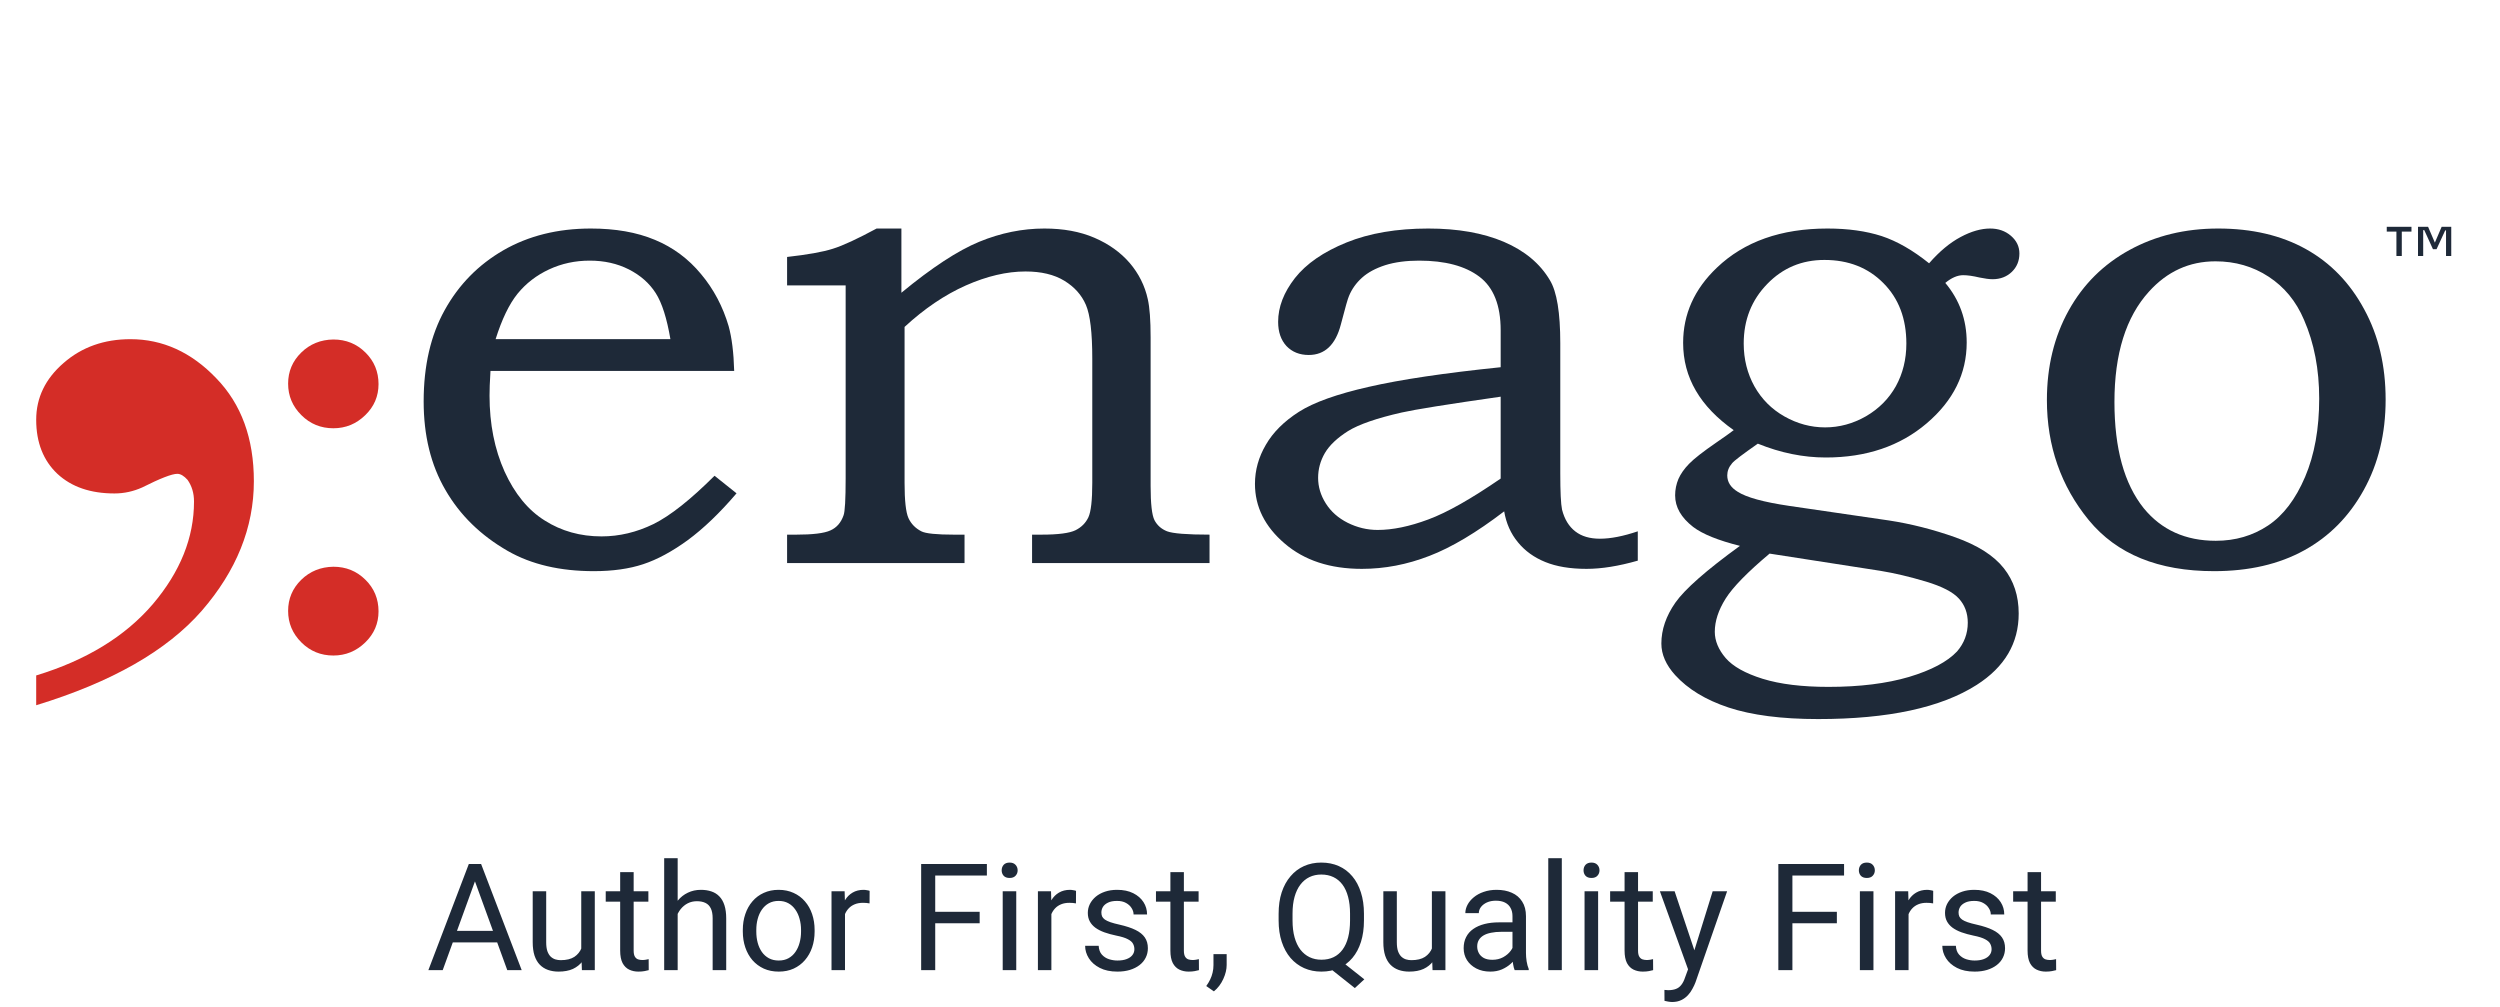
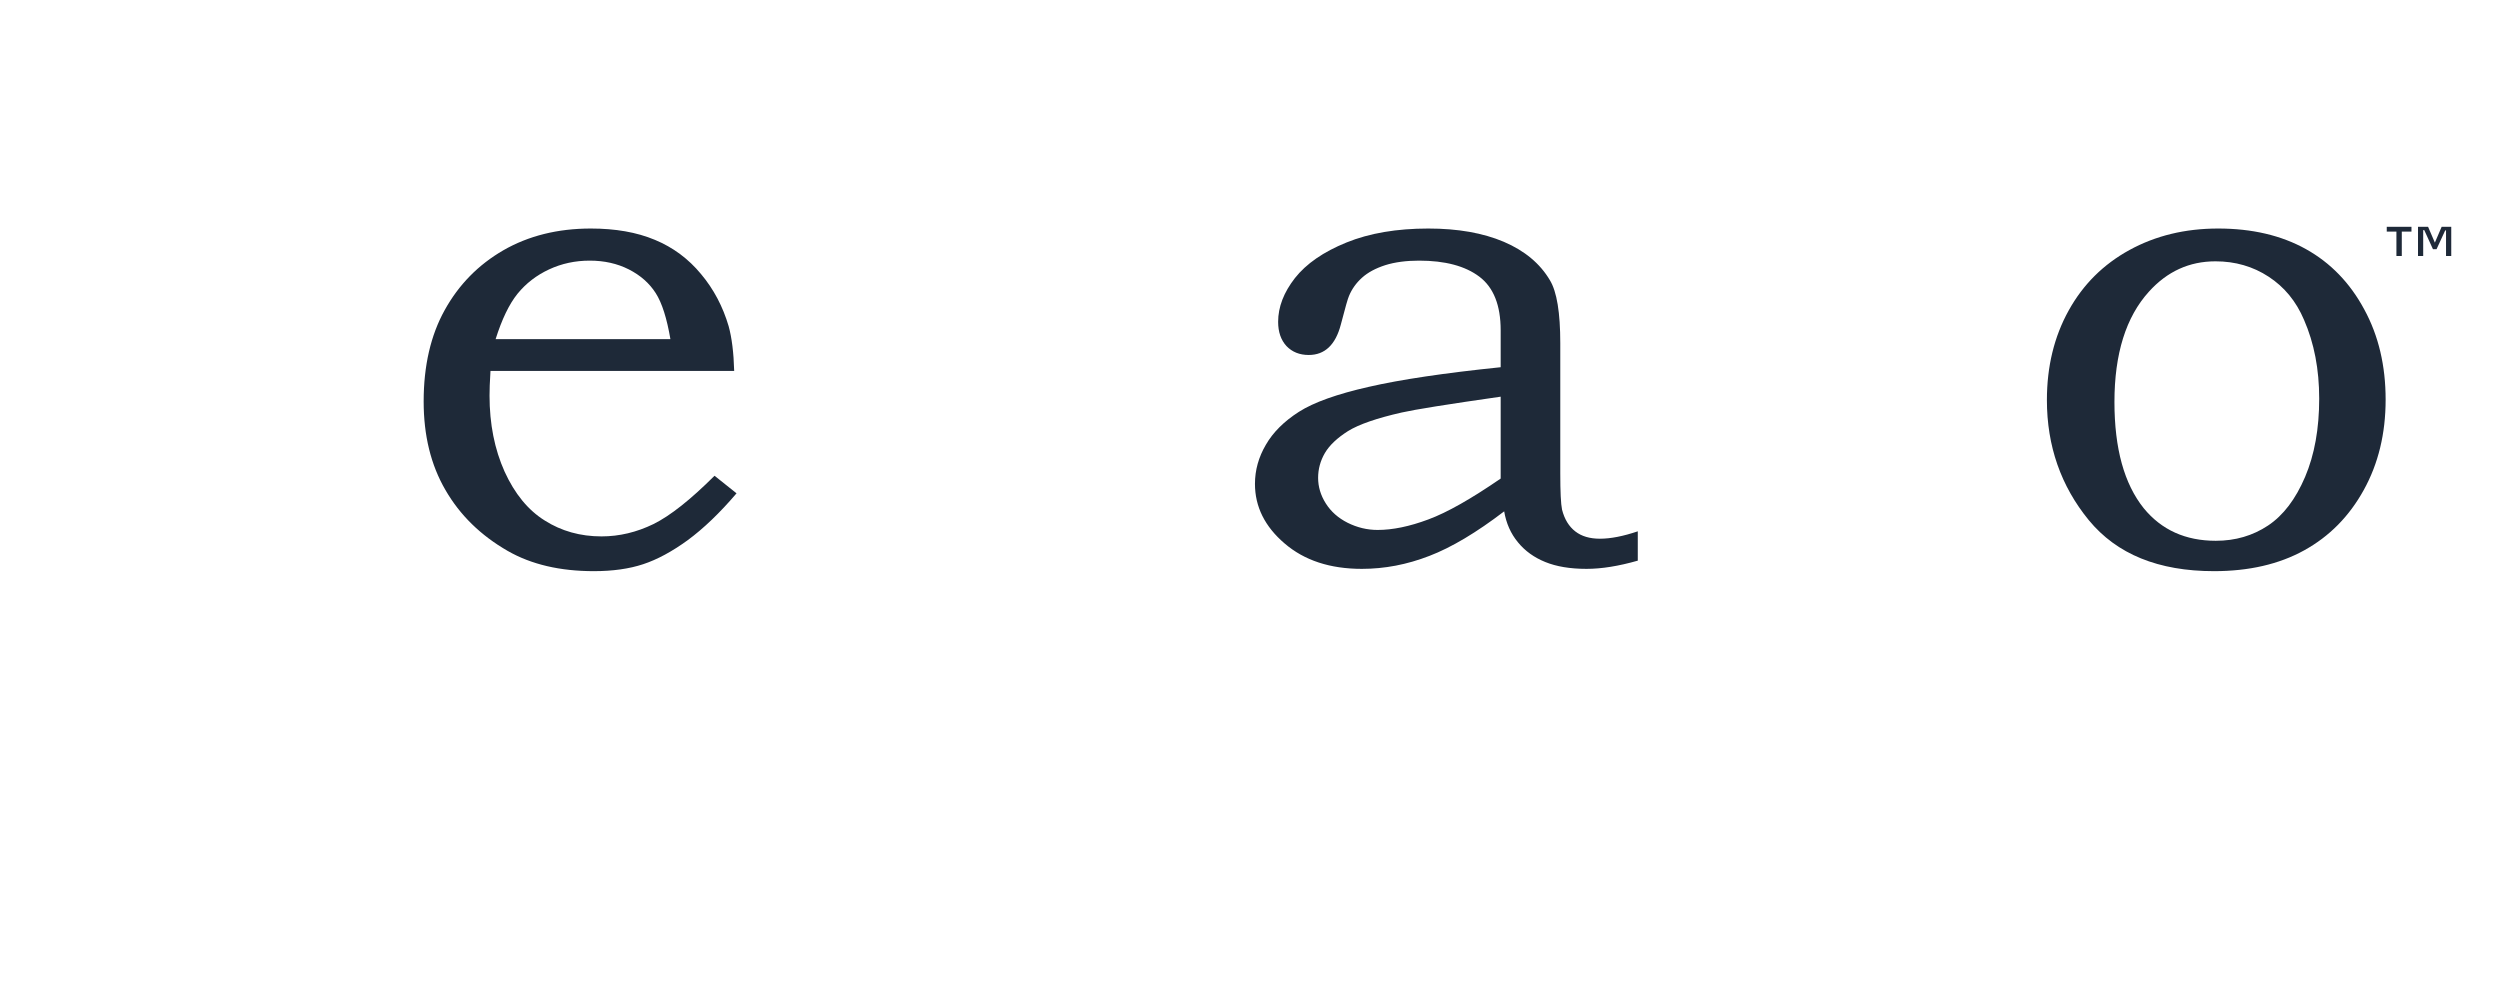
<svg xmlns="http://www.w3.org/2000/svg" width="134" height="54" viewBox="0 0 134 54" fill="none">
  <path d="M38.299 25.501L39.478 26.442C38.583 27.494 37.706 28.33 36.868 28.949C36.024 29.562 35.223 29.995 34.472 30.242C33.722 30.49 32.84 30.614 31.831 30.614C30.021 30.614 28.483 30.256 27.216 29.531C25.76 28.695 24.65 27.606 23.875 26.263C23.093 24.92 22.708 23.341 22.708 21.515C22.708 19.603 23.087 17.968 23.837 16.619C24.587 15.264 25.633 14.193 26.983 13.413C28.332 12.639 29.895 12.249 31.667 12.249C32.984 12.249 34.125 12.447 35.103 12.856C36.074 13.258 36.899 13.871 37.574 14.688C38.256 15.499 38.746 16.434 39.056 17.486C39.226 18.105 39.326 18.903 39.352 19.881H26.29C26.251 20.475 26.239 20.915 26.239 21.205C26.239 22.727 26.51 24.084 27.046 25.278C27.588 26.467 28.307 27.346 29.202 27.902C30.091 28.466 31.106 28.751 32.241 28.751C33.199 28.751 34.126 28.528 35.028 28.089C35.928 27.643 37.013 26.783 38.299 25.501ZM35.934 18.179C35.744 17.065 35.486 16.242 35.146 15.71C34.806 15.178 34.326 14.756 33.708 14.441C33.084 14.125 32.385 13.97 31.609 13.97C30.833 13.97 30.108 14.125 29.428 14.441C28.753 14.756 28.192 15.189 27.738 15.746C27.291 16.303 26.9 17.114 26.565 18.178H35.934V18.179Z" fill="#1E2938" />
-   <path d="M42.188 15.296V13.773C43.285 13.649 44.097 13.507 44.64 13.333C45.182 13.166 45.963 12.8 46.985 12.25H48.315V15.691C49.941 14.348 51.328 13.438 52.482 12.961C53.635 12.485 54.802 12.249 55.981 12.249C56.989 12.249 57.884 12.41 58.66 12.744C59.435 13.078 60.065 13.53 60.551 14.094C61.036 14.663 61.364 15.313 61.522 16.037C61.622 16.483 61.673 17.157 61.673 18.067V26.046C61.673 26.999 61.742 27.612 61.881 27.884C62.026 28.157 62.246 28.355 62.555 28.478C62.864 28.595 63.62 28.657 64.831 28.657V30.18H55.319V28.657H55.835C56.718 28.657 57.323 28.577 57.644 28.422C57.966 28.261 58.193 28.032 58.337 27.729C58.476 27.431 58.546 26.813 58.546 25.884V19.212C58.546 17.831 58.433 16.879 58.206 16.346C57.978 15.814 57.594 15.381 57.046 15.047C56.497 14.713 55.804 14.551 54.965 14.551C53.969 14.551 52.904 14.799 51.769 15.3C50.641 15.802 49.544 16.544 48.485 17.523V25.885C48.485 26.826 48.554 27.457 48.692 27.767C48.837 28.082 49.071 28.318 49.385 28.479C49.606 28.596 50.199 28.658 51.163 28.658H51.699V30.18H42.188V28.658H42.648C43.562 28.658 44.18 28.584 44.514 28.429C44.848 28.28 45.081 28.008 45.214 27.624C45.29 27.432 45.327 26.764 45.327 25.631V15.296H42.188Z" fill="#1E2938" />
  <path d="M80.436 19.683V17.703C80.436 16.366 80.057 15.406 79.295 14.831C78.532 14.255 77.454 13.97 76.061 13.97C75.374 13.97 74.768 14.051 74.252 14.212C73.735 14.379 73.318 14.602 73.003 14.886C72.688 15.17 72.461 15.493 72.309 15.857C72.246 15.987 72.102 16.501 71.868 17.398C71.584 18.482 71.011 19.027 70.148 19.027C69.656 19.027 69.259 18.866 68.956 18.55C68.659 18.228 68.508 17.795 68.508 17.25C68.508 16.451 68.811 15.671 69.409 14.904C70.015 14.137 70.935 13.499 72.171 12.998C73.406 12.497 74.868 12.249 76.558 12.249C78.134 12.249 79.483 12.485 80.605 12.961C81.721 13.438 82.547 14.125 83.076 15.022C83.448 15.635 83.631 16.762 83.631 18.396V25.378C83.631 26.368 83.662 27.011 83.725 27.315C83.857 27.835 84.098 28.224 84.438 28.485C84.772 28.745 85.213 28.875 85.755 28.875C86.323 28.875 86.998 28.745 87.785 28.479V30.051C86.763 30.342 85.85 30.491 85.037 30.491C84.16 30.491 83.423 30.367 82.83 30.125C82.232 29.884 81.74 29.531 81.362 29.067C80.977 28.603 80.731 28.046 80.624 27.408C79.143 28.541 77.806 29.34 76.614 29.797C75.416 30.262 74.212 30.491 72.996 30.491C71.294 30.491 69.913 30.039 68.855 29.129C67.796 28.225 67.266 27.161 67.266 25.935C67.266 25.198 67.462 24.499 67.852 23.837C68.237 23.168 68.829 22.58 69.623 22.073C70.418 21.566 71.666 21.12 73.362 20.736C75.064 20.345 77.422 19.993 80.436 19.683ZM80.436 21.262C77.579 21.67 75.814 21.955 75.134 22.11C73.797 22.413 72.833 22.747 72.252 23.107C71.679 23.471 71.263 23.861 71.017 24.277C70.771 24.697 70.651 25.143 70.651 25.614C70.651 26.084 70.784 26.542 71.061 26.981C71.338 27.421 71.729 27.767 72.234 28.021C72.744 28.275 73.279 28.405 73.841 28.405C74.642 28.405 75.55 28.22 76.559 27.842C77.568 27.47 78.859 26.734 80.436 25.651V21.262Z" fill="#1E2938" />
-   <path d="M103.399 14.113C103.954 13.475 104.521 13.005 105.095 12.701C105.662 12.398 106.191 12.249 106.67 12.249C107.112 12.249 107.484 12.379 107.786 12.639C108.089 12.9 108.24 13.215 108.24 13.586C108.24 13.976 108.109 14.304 107.837 14.57C107.566 14.831 107.219 14.966 106.803 14.966C106.627 14.966 106.393 14.935 106.097 14.874C105.756 14.793 105.466 14.75 105.227 14.75C104.924 14.75 104.602 14.886 104.268 15.164C105.031 16.074 105.415 17.139 105.415 18.358C105.415 20.023 104.703 21.471 103.272 22.69C101.841 23.91 100.038 24.522 97.863 24.522C96.653 24.522 95.442 24.275 94.22 23.78C93.406 24.349 92.946 24.696 92.839 24.832C92.663 25.036 92.581 25.253 92.581 25.482C92.581 25.835 92.763 26.126 93.136 26.355C93.602 26.658 94.522 26.912 95.903 27.116L101.243 27.896C102.422 28.076 103.613 28.379 104.804 28.8C106.002 29.227 106.866 29.777 107.402 30.453C107.938 31.128 108.202 31.938 108.202 32.885C108.202 34.476 107.452 35.751 105.952 36.71C104.041 37.93 101.211 38.542 97.454 38.542C95.487 38.542 93.886 38.332 92.65 37.923C91.42 37.515 90.468 36.932 89.787 36.184C89.295 35.639 89.049 35.076 89.049 34.494C89.049 33.746 89.302 33.016 89.799 32.303C90.297 31.591 91.452 30.57 93.261 29.258C92.095 28.967 91.256 28.627 90.752 28.243C90.109 27.742 89.787 27.185 89.787 26.553C89.787 26.238 89.85 25.947 89.963 25.674C90.083 25.402 90.272 25.13 90.537 24.858C90.802 24.585 91.287 24.208 91.987 23.725C92.429 23.422 92.743 23.199 92.927 23.056C92.031 22.425 91.35 21.719 90.897 20.939C90.442 20.159 90.216 19.305 90.216 18.377C90.216 16.842 90.815 15.499 92.025 14.347C93.488 12.948 95.467 12.249 97.951 12.249C99.061 12.249 100.025 12.386 100.851 12.652C101.677 12.924 102.529 13.413 103.399 14.113ZM97.788 13.933C96.577 13.933 95.556 14.36 94.724 15.22C93.885 16.081 93.463 17.145 93.463 18.414C93.463 19.256 93.658 20.023 94.036 20.705C94.421 21.392 94.956 21.93 95.644 22.32C96.331 22.71 97.062 22.908 97.825 22.908C98.588 22.908 99.319 22.71 100.013 22.314C100.706 21.911 101.242 21.373 101.62 20.698C101.993 20.017 102.181 19.256 102.181 18.414C102.181 17.083 101.772 16 100.952 15.177C100.133 14.348 99.08 13.933 97.788 13.933ZM94.85 29.673C93.671 30.663 92.883 31.468 92.493 32.087C92.108 32.7 91.913 33.294 91.913 33.864C91.913 34.346 92.108 34.817 92.493 35.269C92.883 35.721 93.545 36.092 94.478 36.383C95.418 36.674 96.591 36.817 98.008 36.817C99.686 36.817 101.123 36.637 102.321 36.284C103.519 35.925 104.382 35.467 104.899 34.916C105.278 34.477 105.473 33.963 105.473 33.376C105.473 32.868 105.315 32.435 105 32.088C104.685 31.736 104.093 31.432 103.229 31.172C102.359 30.913 101.552 30.721 100.795 30.597L94.85 29.673Z" fill="#1E2938" />
  <path d="M118.893 12.249C120.702 12.249 122.273 12.614 123.596 13.351C124.92 14.088 125.96 15.165 126.723 16.582C127.493 17.994 127.87 19.609 127.87 21.422C127.87 23.236 127.48 24.851 126.698 26.263C125.916 27.68 124.85 28.757 123.501 29.5C122.152 30.243 120.544 30.614 118.672 30.614C115.69 30.614 113.459 29.705 111.958 27.879C110.464 26.053 109.714 23.905 109.714 21.442C109.714 19.64 110.105 18.043 110.88 16.644C111.655 15.245 112.739 14.169 114.139 13.401C115.54 12.633 117.122 12.249 118.893 12.249ZM118.749 14.007C117.343 14.007 116.158 14.552 115.181 15.635C113.952 16.991 113.334 18.959 113.334 21.546C113.334 24.041 113.857 25.934 114.904 27.241C115.856 28.404 117.141 28.986 118.768 28.986C119.814 28.986 120.748 28.714 121.567 28.169C122.386 27.624 123.043 26.758 123.553 25.563C124.058 24.375 124.309 22.976 124.309 21.367C124.309 19.794 124.039 18.389 123.496 17.145C123.074 16.149 122.443 15.382 121.599 14.831C120.759 14.28 119.807 14.007 118.749 14.007Z" fill="#1E2938" />
-   <path d="M17.869 30.377C18.545 30.377 19.12 30.61 19.588 31.076C20.057 31.536 20.289 32.106 20.289 32.769C20.289 33.418 20.052 33.977 19.573 34.438C19.094 34.903 18.524 35.136 17.868 35.136C17.198 35.136 16.623 34.903 16.154 34.433C15.68 33.962 15.443 33.398 15.443 32.745C15.443 32.096 15.675 31.541 16.143 31.08C16.613 30.62 17.189 30.388 17.869 30.377ZM17.869 18.197C18.545 18.197 19.12 18.43 19.588 18.895C20.057 19.356 20.289 19.925 20.289 20.588C20.289 21.238 20.052 21.797 19.573 22.257C19.094 22.723 18.524 22.955 17.868 22.955C17.198 22.955 16.623 22.722 16.154 22.252C15.68 21.782 15.443 21.218 15.443 20.564C15.443 19.916 15.675 19.36 16.143 18.9C16.613 18.439 17.189 18.206 17.869 18.197Z" fill="#D42D27" />
-   <path d="M1.94 37.801V36.204C4.626 35.387 6.711 34.112 8.194 32.379C9.664 30.646 10.399 28.815 10.399 26.883C10.399 26.425 10.279 26.041 10.052 25.72C9.865 25.509 9.678 25.397 9.504 25.397C9.21 25.397 8.582 25.645 7.62 26.128C7.152 26.338 6.657 26.449 6.137 26.449C4.854 26.449 3.838 26.103 3.076 25.397C2.328 24.691 1.94 23.726 1.94 22.5C1.94 21.312 2.435 20.297 3.41 19.455C4.386 18.601 5.589 18.18 6.992 18.18C8.715 18.18 10.252 18.874 11.589 20.272C12.939 21.659 13.607 23.503 13.607 25.793C13.607 28.281 12.671 30.596 10.814 32.738C8.943 34.88 5.989 36.563 1.94 37.801Z" fill="#D42D27" />
  <path d="M131.388 13.72H131.107V12.351H131.062L130.599 13.358H130.407L129.94 12.334H129.883V13.72H129.605V12.155H130.144L130.509 13.005L130.873 12.155H131.387V13.72H131.388ZM129.255 12.415H128.736V13.72H128.448V12.415H127.93V12.155H129.255V12.415Z" fill="#1E2938" />
-   <path d="M25.612 46.816L23.729 52H22.96L25.128 46.312H25.624L25.612 46.816ZM27.19 52L25.303 46.816L25.292 46.312H25.788L27.963 52H27.19ZM27.092 49.895V50.512H23.897V49.895H27.092ZM31.155 51.023V47.773H31.881V52H31.19L31.155 51.023ZM31.292 50.133L31.592 50.125C31.592 50.406 31.562 50.667 31.503 50.906C31.445 51.143 31.352 51.349 31.221 51.523C31.091 51.698 30.921 51.835 30.71 51.934C30.499 52.03 30.242 52.078 29.94 52.078C29.734 52.078 29.546 52.048 29.374 51.988C29.204 51.928 29.059 51.836 28.936 51.711C28.814 51.586 28.719 51.423 28.651 51.223C28.586 51.022 28.553 50.781 28.553 50.5V47.773H29.276V50.508C29.276 50.698 29.297 50.855 29.338 50.98C29.383 51.103 29.441 51.2 29.514 51.273C29.59 51.344 29.673 51.393 29.764 51.422C29.858 51.45 29.954 51.465 30.053 51.465C30.361 51.465 30.604 51.406 30.784 51.289C30.963 51.169 31.092 51.009 31.171 50.809C31.251 50.605 31.292 50.38 31.292 50.133ZM34.753 47.773V48.328H32.467V47.773H34.753ZM33.241 46.746H33.964V50.953C33.964 51.096 33.986 51.204 34.03 51.277C34.074 51.35 34.132 51.398 34.202 51.422C34.272 51.445 34.348 51.457 34.428 51.457C34.488 51.457 34.551 51.452 34.616 51.441C34.684 51.428 34.734 51.418 34.768 51.41L34.772 52C34.715 52.018 34.639 52.035 34.546 52.051C34.454 52.069 34.344 52.078 34.214 52.078C34.036 52.078 33.874 52.043 33.725 51.973C33.577 51.902 33.458 51.785 33.37 51.621C33.284 51.454 33.241 51.23 33.241 50.949V46.746ZM36.323 46V52H35.6V46H36.323ZM36.151 49.727L35.85 49.715C35.853 49.426 35.896 49.159 35.979 48.914C36.062 48.667 36.18 48.452 36.331 48.27C36.482 48.087 36.661 47.947 36.87 47.848C37.081 47.746 37.314 47.695 37.569 47.695C37.777 47.695 37.965 47.724 38.132 47.781C38.298 47.836 38.44 47.925 38.557 48.047C38.677 48.169 38.768 48.328 38.831 48.523C38.893 48.716 38.925 48.952 38.925 49.23V52H38.198V49.223C38.198 49.001 38.165 48.824 38.1 48.691C38.035 48.556 37.94 48.458 37.815 48.398C37.69 48.336 37.536 48.305 37.354 48.305C37.175 48.305 37.01 48.342 36.862 48.418C36.716 48.493 36.59 48.598 36.483 48.73C36.379 48.863 36.297 49.016 36.237 49.188C36.18 49.357 36.151 49.536 36.151 49.727ZM39.815 49.934V49.844C39.815 49.539 39.859 49.257 39.948 48.996C40.036 48.733 40.164 48.505 40.331 48.312C40.497 48.117 40.699 47.966 40.936 47.859C41.173 47.75 41.439 47.695 41.733 47.695C42.03 47.695 42.297 47.75 42.534 47.859C42.773 47.966 42.977 48.117 43.143 48.312C43.312 48.505 43.441 48.733 43.53 48.996C43.618 49.257 43.663 49.539 43.663 49.844V49.934C43.663 50.238 43.618 50.521 43.53 50.781C43.441 51.042 43.312 51.27 43.143 51.465C42.977 51.658 42.775 51.809 42.538 51.918C42.303 52.025 42.038 52.078 41.741 52.078C41.444 52.078 41.177 52.025 40.94 51.918C40.703 51.809 40.5 51.658 40.331 51.465C40.164 51.27 40.036 51.042 39.948 50.781C39.859 50.521 39.815 50.238 39.815 49.934ZM40.538 49.844V49.934C40.538 50.145 40.562 50.344 40.612 50.531C40.661 50.716 40.736 50.88 40.835 51.023C40.936 51.167 41.062 51.28 41.214 51.363C41.365 51.444 41.54 51.484 41.741 51.484C41.939 51.484 42.112 51.444 42.26 51.363C42.411 51.28 42.536 51.167 42.635 51.023C42.734 50.88 42.809 50.716 42.858 50.531C42.91 50.344 42.936 50.145 42.936 49.934V49.844C42.936 49.635 42.91 49.439 42.858 49.254C42.809 49.066 42.733 48.901 42.632 48.758C42.532 48.612 42.407 48.497 42.257 48.414C42.108 48.331 41.934 48.289 41.733 48.289C41.535 48.289 41.361 48.331 41.21 48.414C41.061 48.497 40.936 48.612 40.835 48.758C40.736 48.901 40.661 49.066 40.612 49.254C40.562 49.439 40.538 49.635 40.538 49.844ZM45.292 48.438V52H44.569V47.773H45.272L45.292 48.438ZM46.612 47.75L46.608 48.422C46.548 48.409 46.491 48.401 46.436 48.398C46.384 48.393 46.324 48.391 46.257 48.391C46.09 48.391 45.943 48.417 45.815 48.469C45.688 48.521 45.579 48.594 45.491 48.688C45.402 48.781 45.332 48.893 45.28 49.023C45.23 49.151 45.198 49.292 45.182 49.445L44.979 49.562C44.979 49.307 45.004 49.068 45.053 48.844C45.105 48.62 45.185 48.422 45.292 48.25C45.398 48.075 45.534 47.94 45.698 47.844C45.865 47.745 46.062 47.695 46.292 47.695C46.344 47.695 46.404 47.702 46.471 47.715C46.539 47.725 46.586 47.737 46.612 47.75ZM50.128 46.312V52H49.374V46.312H50.128ZM52.51 48.871V49.488H49.964V48.871H52.51ZM52.897 46.312V46.93H49.964V46.312H52.897ZM54.471 47.773V52H53.745V47.773H54.471ZM53.69 46.652C53.69 46.535 53.725 46.436 53.796 46.355C53.868 46.275 53.975 46.234 54.116 46.234C54.254 46.234 54.359 46.275 54.432 46.355C54.508 46.436 54.546 46.535 54.546 46.652C54.546 46.764 54.508 46.861 54.432 46.941C54.359 47.02 54.254 47.059 54.116 47.059C53.975 47.059 53.868 47.02 53.796 46.941C53.725 46.861 53.69 46.764 53.69 46.652ZM56.354 48.438V52H55.632V47.773H56.335L56.354 48.438ZM57.675 47.75L57.671 48.422C57.611 48.409 57.553 48.401 57.499 48.398C57.447 48.393 57.387 48.391 57.319 48.391C57.152 48.391 57.005 48.417 56.878 48.469C56.75 48.521 56.642 48.594 56.553 48.688C56.465 48.781 56.395 48.893 56.342 49.023C56.293 49.151 56.26 49.292 56.245 49.445L56.042 49.562C56.042 49.307 56.066 49.068 56.116 48.844C56.168 48.62 56.247 48.422 56.354 48.25C56.461 48.075 56.596 47.94 56.76 47.844C56.927 47.745 57.125 47.695 57.354 47.695C57.406 47.695 57.466 47.702 57.534 47.715C57.602 47.725 57.648 47.737 57.675 47.75ZM60.803 50.879C60.803 50.775 60.78 50.678 60.733 50.59C60.689 50.499 60.596 50.417 60.456 50.344C60.318 50.268 60.109 50.203 59.831 50.148C59.596 50.099 59.384 50.04 59.194 49.973C59.007 49.905 58.846 49.823 58.714 49.727C58.583 49.63 58.483 49.517 58.413 49.387C58.342 49.257 58.307 49.104 58.307 48.93C58.307 48.763 58.344 48.605 58.417 48.457C58.492 48.309 58.598 48.177 58.733 48.062C58.871 47.948 59.036 47.858 59.229 47.793C59.422 47.728 59.637 47.695 59.874 47.695C60.212 47.695 60.501 47.755 60.741 47.875C60.98 47.995 61.164 48.155 61.292 48.355C61.419 48.553 61.483 48.773 61.483 49.016H60.76C60.76 48.898 60.725 48.785 60.655 48.676C60.587 48.564 60.487 48.471 60.354 48.398C60.224 48.325 60.064 48.289 59.874 48.289C59.673 48.289 59.51 48.32 59.385 48.383C59.263 48.443 59.173 48.52 59.116 48.613C59.061 48.707 59.034 48.806 59.034 48.91C59.034 48.988 59.047 49.059 59.073 49.121C59.102 49.181 59.151 49.237 59.221 49.289C59.292 49.339 59.391 49.385 59.518 49.43C59.646 49.474 59.809 49.518 60.007 49.562C60.353 49.641 60.638 49.734 60.862 49.844C61.086 49.953 61.253 50.087 61.362 50.246C61.471 50.405 61.526 50.598 61.526 50.824C61.526 51.009 61.487 51.178 61.409 51.332C61.333 51.486 61.223 51.618 61.077 51.73C60.934 51.84 60.762 51.926 60.561 51.988C60.363 52.048 60.141 52.078 59.893 52.078C59.521 52.078 59.206 52.012 58.948 51.879C58.69 51.746 58.495 51.574 58.362 51.363C58.229 51.152 58.163 50.93 58.163 50.695H58.889C58.9 50.893 58.957 51.051 59.061 51.168C59.165 51.283 59.293 51.365 59.444 51.414C59.595 51.461 59.745 51.484 59.893 51.484C60.091 51.484 60.257 51.458 60.389 51.406C60.525 51.354 60.628 51.283 60.698 51.191C60.768 51.1 60.803 50.996 60.803 50.879ZM64.245 47.773V48.328H61.96V47.773H64.245ZM62.733 46.746H63.456V50.953C63.456 51.096 63.478 51.204 63.522 51.277C63.566 51.35 63.624 51.398 63.694 51.422C63.764 51.445 63.84 51.457 63.921 51.457C63.98 51.457 64.043 51.452 64.108 51.441C64.176 51.428 64.227 51.418 64.26 51.41L64.264 52C64.207 52.018 64.132 52.035 64.038 52.051C63.947 52.069 63.836 52.078 63.706 52.078C63.529 52.078 63.366 52.043 63.217 51.973C63.069 51.902 62.95 51.785 62.862 51.621C62.776 51.454 62.733 51.23 62.733 50.949V46.746ZM65.749 51.141V51.723C65.749 51.96 65.689 52.21 65.569 52.473C65.449 52.738 65.281 52.96 65.065 53.137L64.655 52.852C64.738 52.737 64.809 52.62 64.866 52.5C64.923 52.383 64.966 52.26 64.995 52.133C65.026 52.008 65.042 51.875 65.042 51.734V51.141H65.749ZM71.682 51.348L73.128 52.492L72.62 52.961L71.198 51.832L71.682 51.348ZM73.108 48.977V49.336C73.108 49.763 73.055 50.146 72.948 50.484C72.841 50.823 72.688 51.111 72.487 51.348C72.287 51.585 72.046 51.766 71.764 51.891C71.486 52.016 71.173 52.078 70.827 52.078C70.491 52.078 70.182 52.016 69.901 51.891C69.622 51.766 69.38 51.585 69.174 51.348C68.971 51.111 68.814 50.823 68.702 50.484C68.59 50.146 68.534 49.763 68.534 49.336V48.977C68.534 48.55 68.588 48.168 68.698 47.832C68.81 47.493 68.967 47.206 69.171 46.969C69.374 46.729 69.615 46.547 69.893 46.422C70.174 46.297 70.483 46.234 70.819 46.234C71.165 46.234 71.479 46.297 71.76 46.422C72.042 46.547 72.282 46.729 72.483 46.969C72.684 47.206 72.837 47.493 72.944 47.832C73.053 48.168 73.108 48.55 73.108 48.977ZM72.362 49.336V48.969C72.362 48.63 72.327 48.331 72.257 48.07C72.189 47.81 72.088 47.591 71.956 47.414C71.823 47.237 71.662 47.103 71.471 47.012C71.281 46.921 71.064 46.875 70.819 46.875C70.587 46.875 70.376 46.921 70.186 47.012C69.999 47.103 69.837 47.237 69.702 47.414C69.566 47.591 69.462 47.81 69.389 48.07C69.316 48.331 69.28 48.63 69.28 48.969V49.336C69.28 49.677 69.316 49.979 69.389 50.242C69.462 50.503 69.566 50.723 69.702 50.902C69.84 51.079 70.004 51.214 70.194 51.305C70.384 51.396 70.595 51.441 70.827 51.441C71.072 51.441 71.289 51.396 71.479 51.305C71.669 51.214 71.829 51.079 71.96 50.902C72.092 50.723 72.193 50.503 72.26 50.242C72.328 49.979 72.362 49.677 72.362 49.336ZM76.749 51.023V47.773H77.475V52H76.784L76.749 51.023ZM76.885 50.133L77.186 50.125C77.186 50.406 77.156 50.667 77.096 50.906C77.039 51.143 76.945 51.349 76.815 51.523C76.685 51.698 76.514 51.835 76.303 51.934C76.092 52.03 75.836 52.078 75.534 52.078C75.328 52.078 75.139 52.048 74.967 51.988C74.798 51.928 74.652 51.836 74.53 51.711C74.407 51.586 74.312 51.423 74.245 51.223C74.18 51.022 74.147 50.781 74.147 50.5V47.773H74.87V50.508C74.87 50.698 74.891 50.855 74.932 50.98C74.977 51.103 75.035 51.2 75.108 51.273C75.184 51.344 75.267 51.393 75.358 51.422C75.452 51.45 75.548 51.465 75.647 51.465C75.954 51.465 76.198 51.406 76.378 51.289C76.557 51.169 76.686 51.009 76.764 50.809C76.845 50.605 76.885 50.38 76.885 50.133ZM81.069 51.277V49.102C81.069 48.935 81.035 48.79 80.967 48.668C80.902 48.543 80.803 48.447 80.671 48.379C80.538 48.311 80.374 48.277 80.178 48.277C79.996 48.277 79.836 48.309 79.698 48.371C79.562 48.434 79.456 48.516 79.378 48.617C79.302 48.719 79.264 48.828 79.264 48.945H78.542C78.542 48.794 78.581 48.645 78.659 48.496C78.737 48.348 78.849 48.214 78.995 48.094C79.143 47.971 79.32 47.875 79.526 47.805C79.734 47.732 79.966 47.695 80.221 47.695C80.529 47.695 80.799 47.747 81.034 47.852C81.271 47.956 81.456 48.113 81.588 48.324C81.724 48.533 81.792 48.794 81.792 49.109V51.078C81.792 51.219 81.803 51.368 81.827 51.527C81.853 51.686 81.891 51.823 81.94 51.938V52H81.186C81.15 51.917 81.121 51.806 81.1 51.668C81.079 51.527 81.069 51.397 81.069 51.277ZM81.194 49.438L81.202 49.945H80.471C80.266 49.945 80.082 49.962 79.921 49.996C79.759 50.027 79.624 50.075 79.514 50.141C79.405 50.206 79.322 50.288 79.264 50.387C79.207 50.483 79.178 50.596 79.178 50.727C79.178 50.859 79.208 50.98 79.268 51.09C79.328 51.199 79.418 51.286 79.538 51.352C79.66 51.414 79.81 51.445 79.987 51.445C80.208 51.445 80.404 51.398 80.573 51.305C80.742 51.211 80.876 51.096 80.975 50.961C81.077 50.825 81.132 50.694 81.139 50.566L81.448 50.914C81.43 51.023 81.38 51.145 81.299 51.277C81.219 51.41 81.111 51.538 80.975 51.66C80.842 51.78 80.684 51.88 80.499 51.961C80.316 52.039 80.111 52.078 79.882 52.078C79.595 52.078 79.344 52.022 79.128 51.91C78.914 51.798 78.747 51.648 78.628 51.461C78.51 51.271 78.452 51.059 78.452 50.824C78.452 50.598 78.496 50.398 78.585 50.227C78.673 50.052 78.801 49.908 78.967 49.793C79.134 49.676 79.335 49.587 79.569 49.527C79.803 49.467 80.065 49.438 80.354 49.438H81.194ZM83.713 46V52H82.987V46H83.713ZM85.659 47.773V52H84.932V47.773H85.659ZM84.878 46.652C84.878 46.535 84.913 46.436 84.983 46.355C85.056 46.275 85.163 46.234 85.303 46.234C85.441 46.234 85.547 46.275 85.62 46.355C85.695 46.436 85.733 46.535 85.733 46.652C85.733 46.764 85.695 46.861 85.62 46.941C85.547 47.02 85.441 47.059 85.303 47.059C85.163 47.059 85.056 47.02 84.983 46.941C84.913 46.861 84.878 46.764 84.878 46.652ZM88.588 47.773V48.328H86.303V47.773H88.588ZM87.077 46.746H87.799V50.953C87.799 51.096 87.822 51.204 87.866 51.277C87.91 51.35 87.967 51.398 88.038 51.422C88.108 51.445 88.184 51.457 88.264 51.457C88.324 51.457 88.387 51.452 88.452 51.441C88.519 51.428 88.57 51.418 88.604 51.41L88.608 52C88.551 52.018 88.475 52.035 88.382 52.051C88.29 52.069 88.18 52.078 88.049 52.078C87.872 52.078 87.71 52.043 87.561 51.973C87.413 51.902 87.294 51.785 87.206 51.621C87.12 51.454 87.077 51.23 87.077 50.949V46.746ZM90.624 51.562L91.799 47.773H92.573L90.878 52.652C90.838 52.757 90.787 52.868 90.721 52.988C90.659 53.111 90.578 53.227 90.479 53.336C90.38 53.445 90.26 53.534 90.12 53.602C89.982 53.672 89.816 53.707 89.624 53.707C89.566 53.707 89.493 53.699 89.405 53.684C89.316 53.668 89.254 53.655 89.217 53.645L89.213 53.059C89.234 53.061 89.267 53.064 89.311 53.066C89.358 53.072 89.391 53.074 89.409 53.074C89.573 53.074 89.712 53.052 89.827 53.008C89.941 52.966 90.038 52.895 90.116 52.793C90.197 52.694 90.266 52.557 90.323 52.383L90.624 51.562ZM89.76 47.773L90.858 51.055L91.046 51.816L90.526 52.082L88.971 47.773H89.76ZM96.073 46.312V52H95.319V46.312H96.073ZM98.456 48.871V49.488H95.909V48.871H98.456ZM98.842 46.312V46.93H95.909V46.312H98.842ZM100.417 47.773V52H99.69V47.773H100.417ZM99.635 46.652C99.635 46.535 99.671 46.436 99.741 46.355C99.814 46.275 99.921 46.234 100.061 46.234C100.199 46.234 100.305 46.275 100.378 46.355C100.453 46.436 100.491 46.535 100.491 46.652C100.491 46.764 100.453 46.861 100.378 46.941C100.305 47.02 100.199 47.059 100.061 47.059C99.921 47.059 99.814 47.02 99.741 46.941C99.671 46.861 99.635 46.764 99.635 46.652ZM102.299 48.438V52H101.577V47.773H102.28L102.299 48.438ZM103.62 47.75L103.616 48.422C103.556 48.409 103.499 48.401 103.444 48.398C103.392 48.393 103.332 48.391 103.264 48.391C103.098 48.391 102.951 48.417 102.823 48.469C102.695 48.521 102.587 48.594 102.499 48.688C102.41 48.781 102.34 48.893 102.288 49.023C102.238 49.151 102.206 49.292 102.19 49.445L101.987 49.562C101.987 49.307 102.012 49.068 102.061 48.844C102.113 48.62 102.193 48.422 102.299 48.25C102.406 48.075 102.542 47.94 102.706 47.844C102.872 47.745 103.07 47.695 103.299 47.695C103.352 47.695 103.411 47.702 103.479 47.715C103.547 47.725 103.594 47.737 103.62 47.75ZM106.749 50.879C106.749 50.775 106.725 50.678 106.678 50.59C106.634 50.499 106.542 50.417 106.401 50.344C106.263 50.268 106.055 50.203 105.776 50.148C105.542 50.099 105.329 50.04 105.139 49.973C104.952 49.905 104.792 49.823 104.659 49.727C104.529 49.63 104.428 49.517 104.358 49.387C104.288 49.257 104.253 49.104 104.253 48.93C104.253 48.763 104.289 48.605 104.362 48.457C104.437 48.309 104.543 48.177 104.678 48.062C104.816 47.948 104.982 47.858 105.174 47.793C105.367 47.728 105.582 47.695 105.819 47.695C106.158 47.695 106.447 47.755 106.686 47.875C106.926 47.995 107.109 48.155 107.237 48.355C107.365 48.553 107.428 48.773 107.428 49.016H106.706C106.706 48.898 106.671 48.785 106.6 48.676C106.533 48.564 106.432 48.471 106.299 48.398C106.169 48.325 106.009 48.289 105.819 48.289C105.618 48.289 105.456 48.32 105.331 48.383C105.208 48.443 105.118 48.52 105.061 48.613C105.007 48.707 104.979 48.806 104.979 48.91C104.979 48.988 104.992 49.059 105.018 49.121C105.047 49.181 105.096 49.237 105.167 49.289C105.237 49.339 105.336 49.385 105.464 49.43C105.591 49.474 105.754 49.518 105.952 49.562C106.298 49.641 106.583 49.734 106.807 49.844C107.031 49.953 107.198 50.087 107.307 50.246C107.417 50.405 107.471 50.598 107.471 50.824C107.471 51.009 107.432 51.178 107.354 51.332C107.279 51.486 107.168 51.618 107.022 51.73C106.879 51.84 106.707 51.926 106.507 51.988C106.309 52.048 106.086 52.078 105.839 52.078C105.466 52.078 105.151 52.012 104.893 51.879C104.635 51.746 104.44 51.574 104.307 51.363C104.174 51.152 104.108 50.93 104.108 50.695H104.835C104.845 50.893 104.902 51.051 105.007 51.168C105.111 51.283 105.238 51.365 105.389 51.414C105.54 51.461 105.69 51.484 105.839 51.484C106.036 51.484 106.202 51.458 106.335 51.406C106.47 51.354 106.573 51.283 106.643 51.191C106.714 51.1 106.749 50.996 106.749 50.879ZM110.19 47.773V48.328H107.905V47.773H110.19ZM108.678 46.746H109.401V50.953C109.401 51.096 109.423 51.204 109.467 51.277C109.512 51.35 109.569 51.398 109.639 51.422C109.71 51.445 109.785 51.457 109.866 51.457C109.926 51.457 109.988 51.452 110.053 51.441C110.121 51.428 110.172 51.418 110.206 51.41L110.21 52C110.152 52.018 110.077 52.035 109.983 52.051C109.892 52.069 109.781 52.078 109.651 52.078C109.474 52.078 109.311 52.043 109.163 51.973C109.014 51.902 108.896 51.785 108.807 51.621C108.721 51.454 108.678 51.23 108.678 50.949V46.746Z" fill="#1E2938" />
</svg>